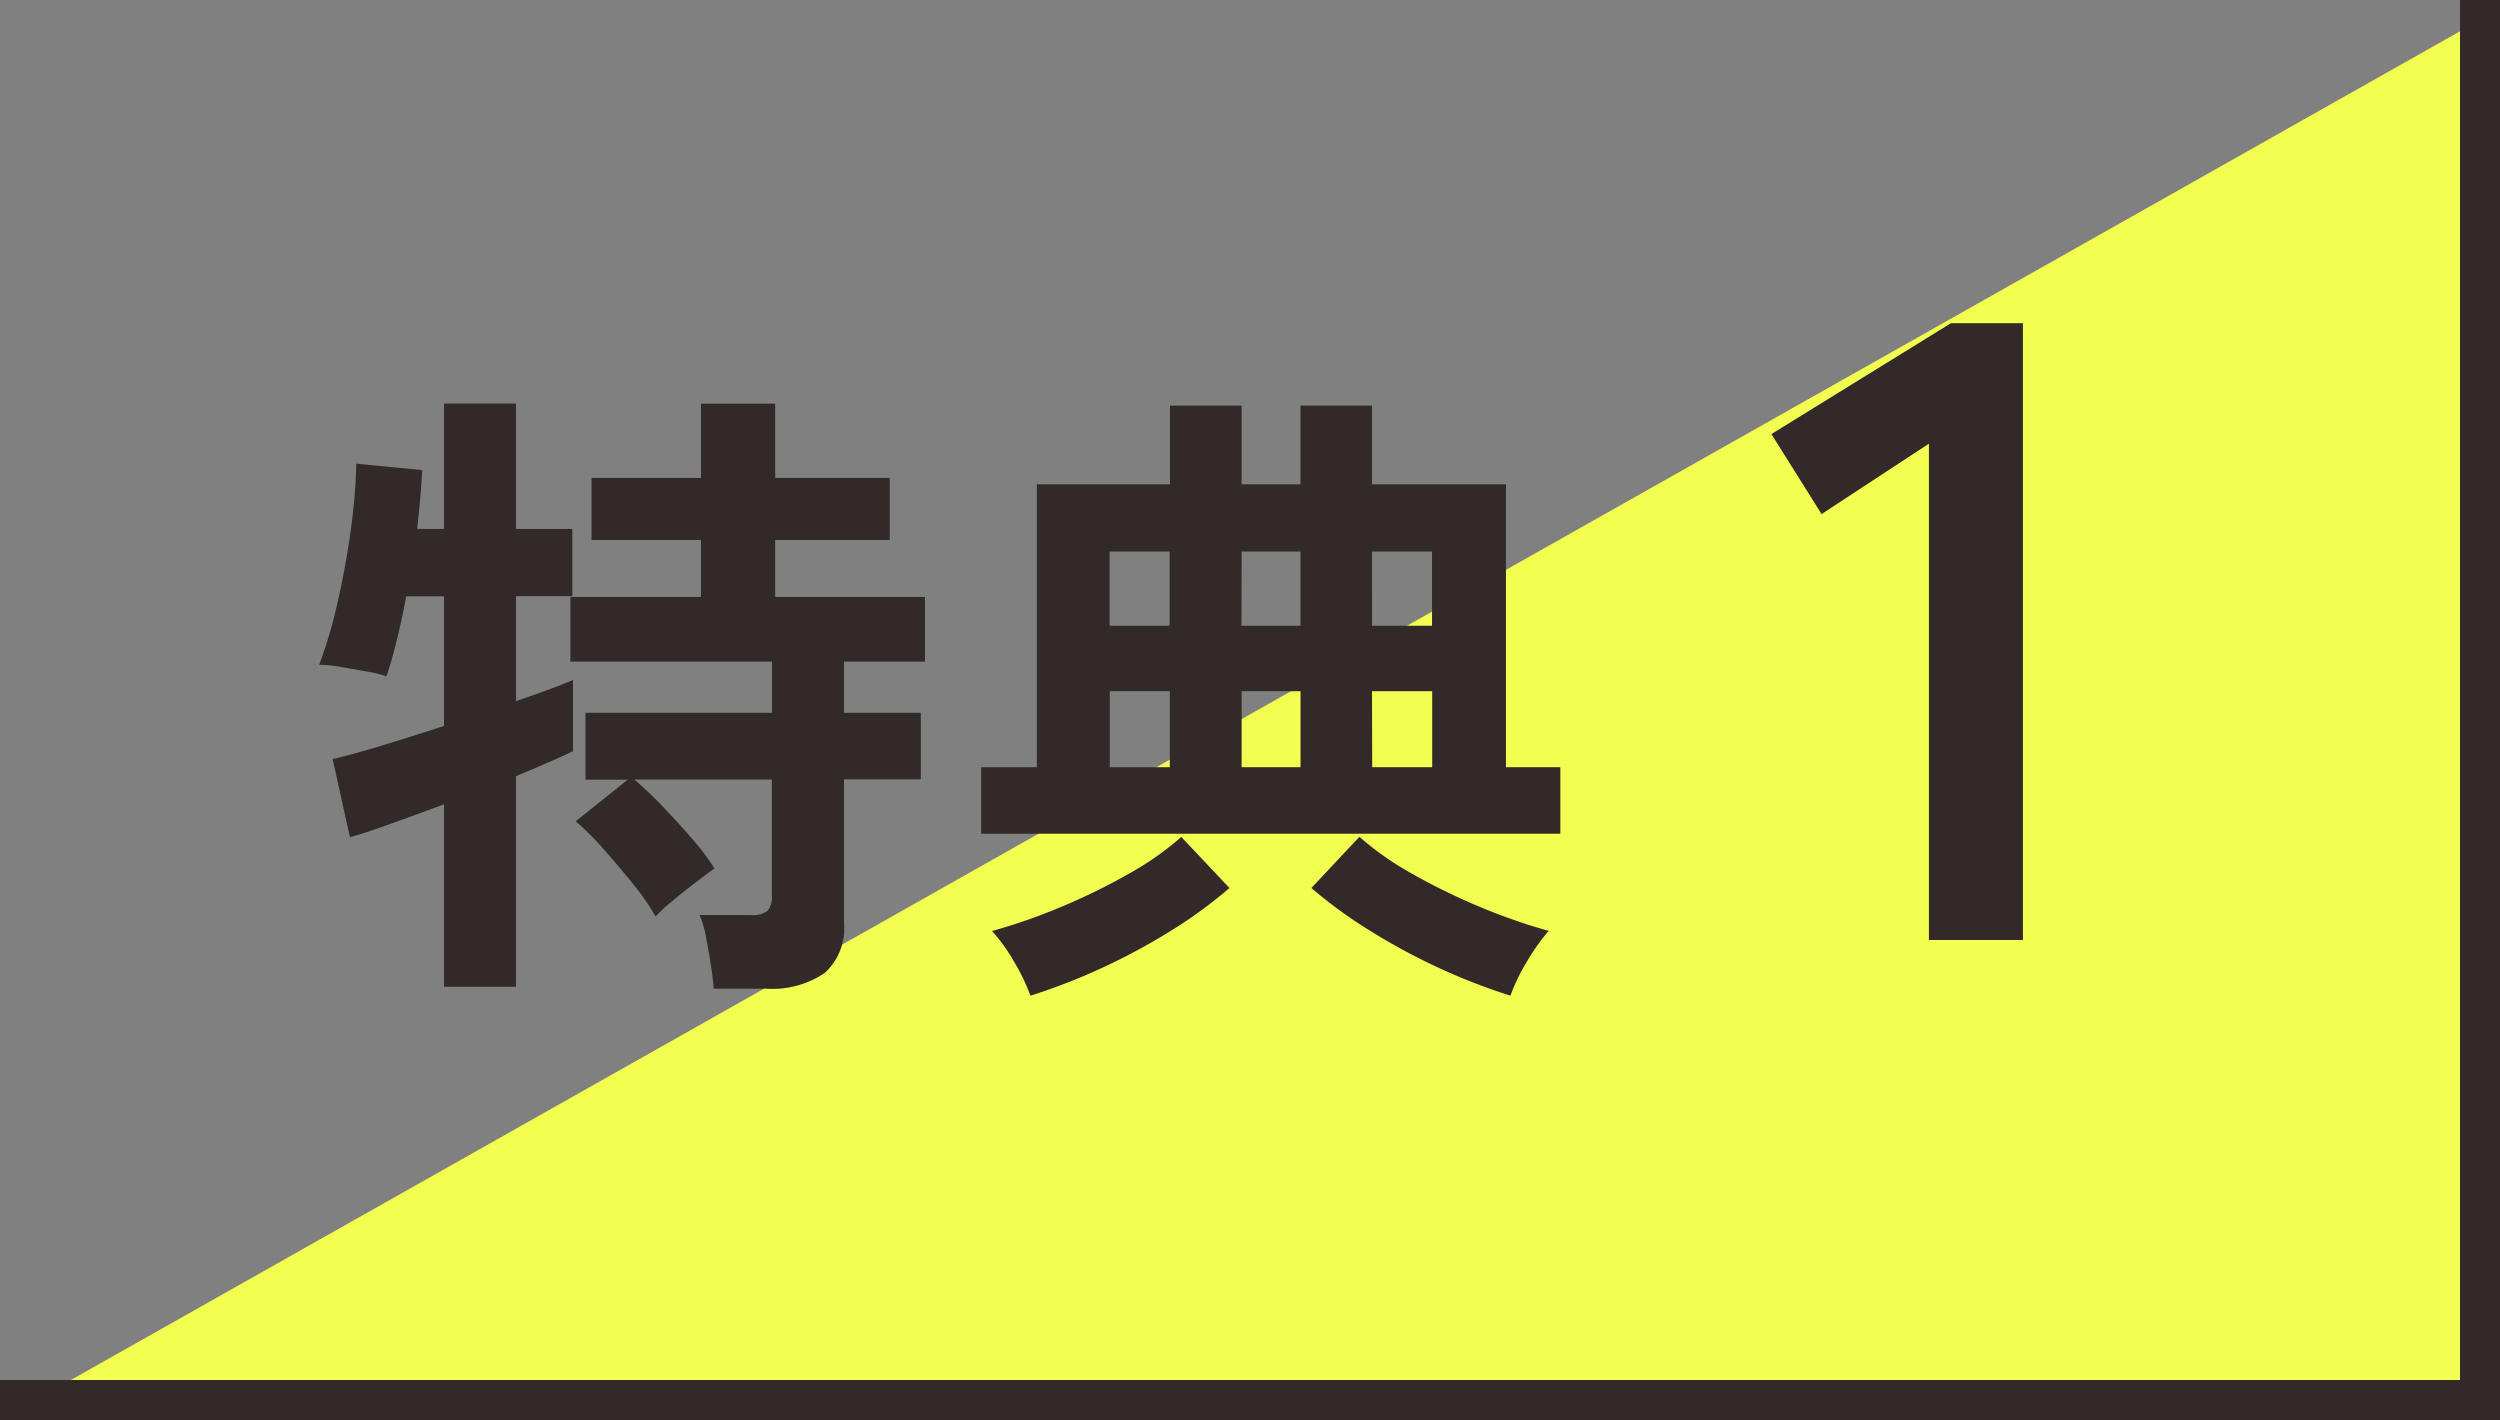
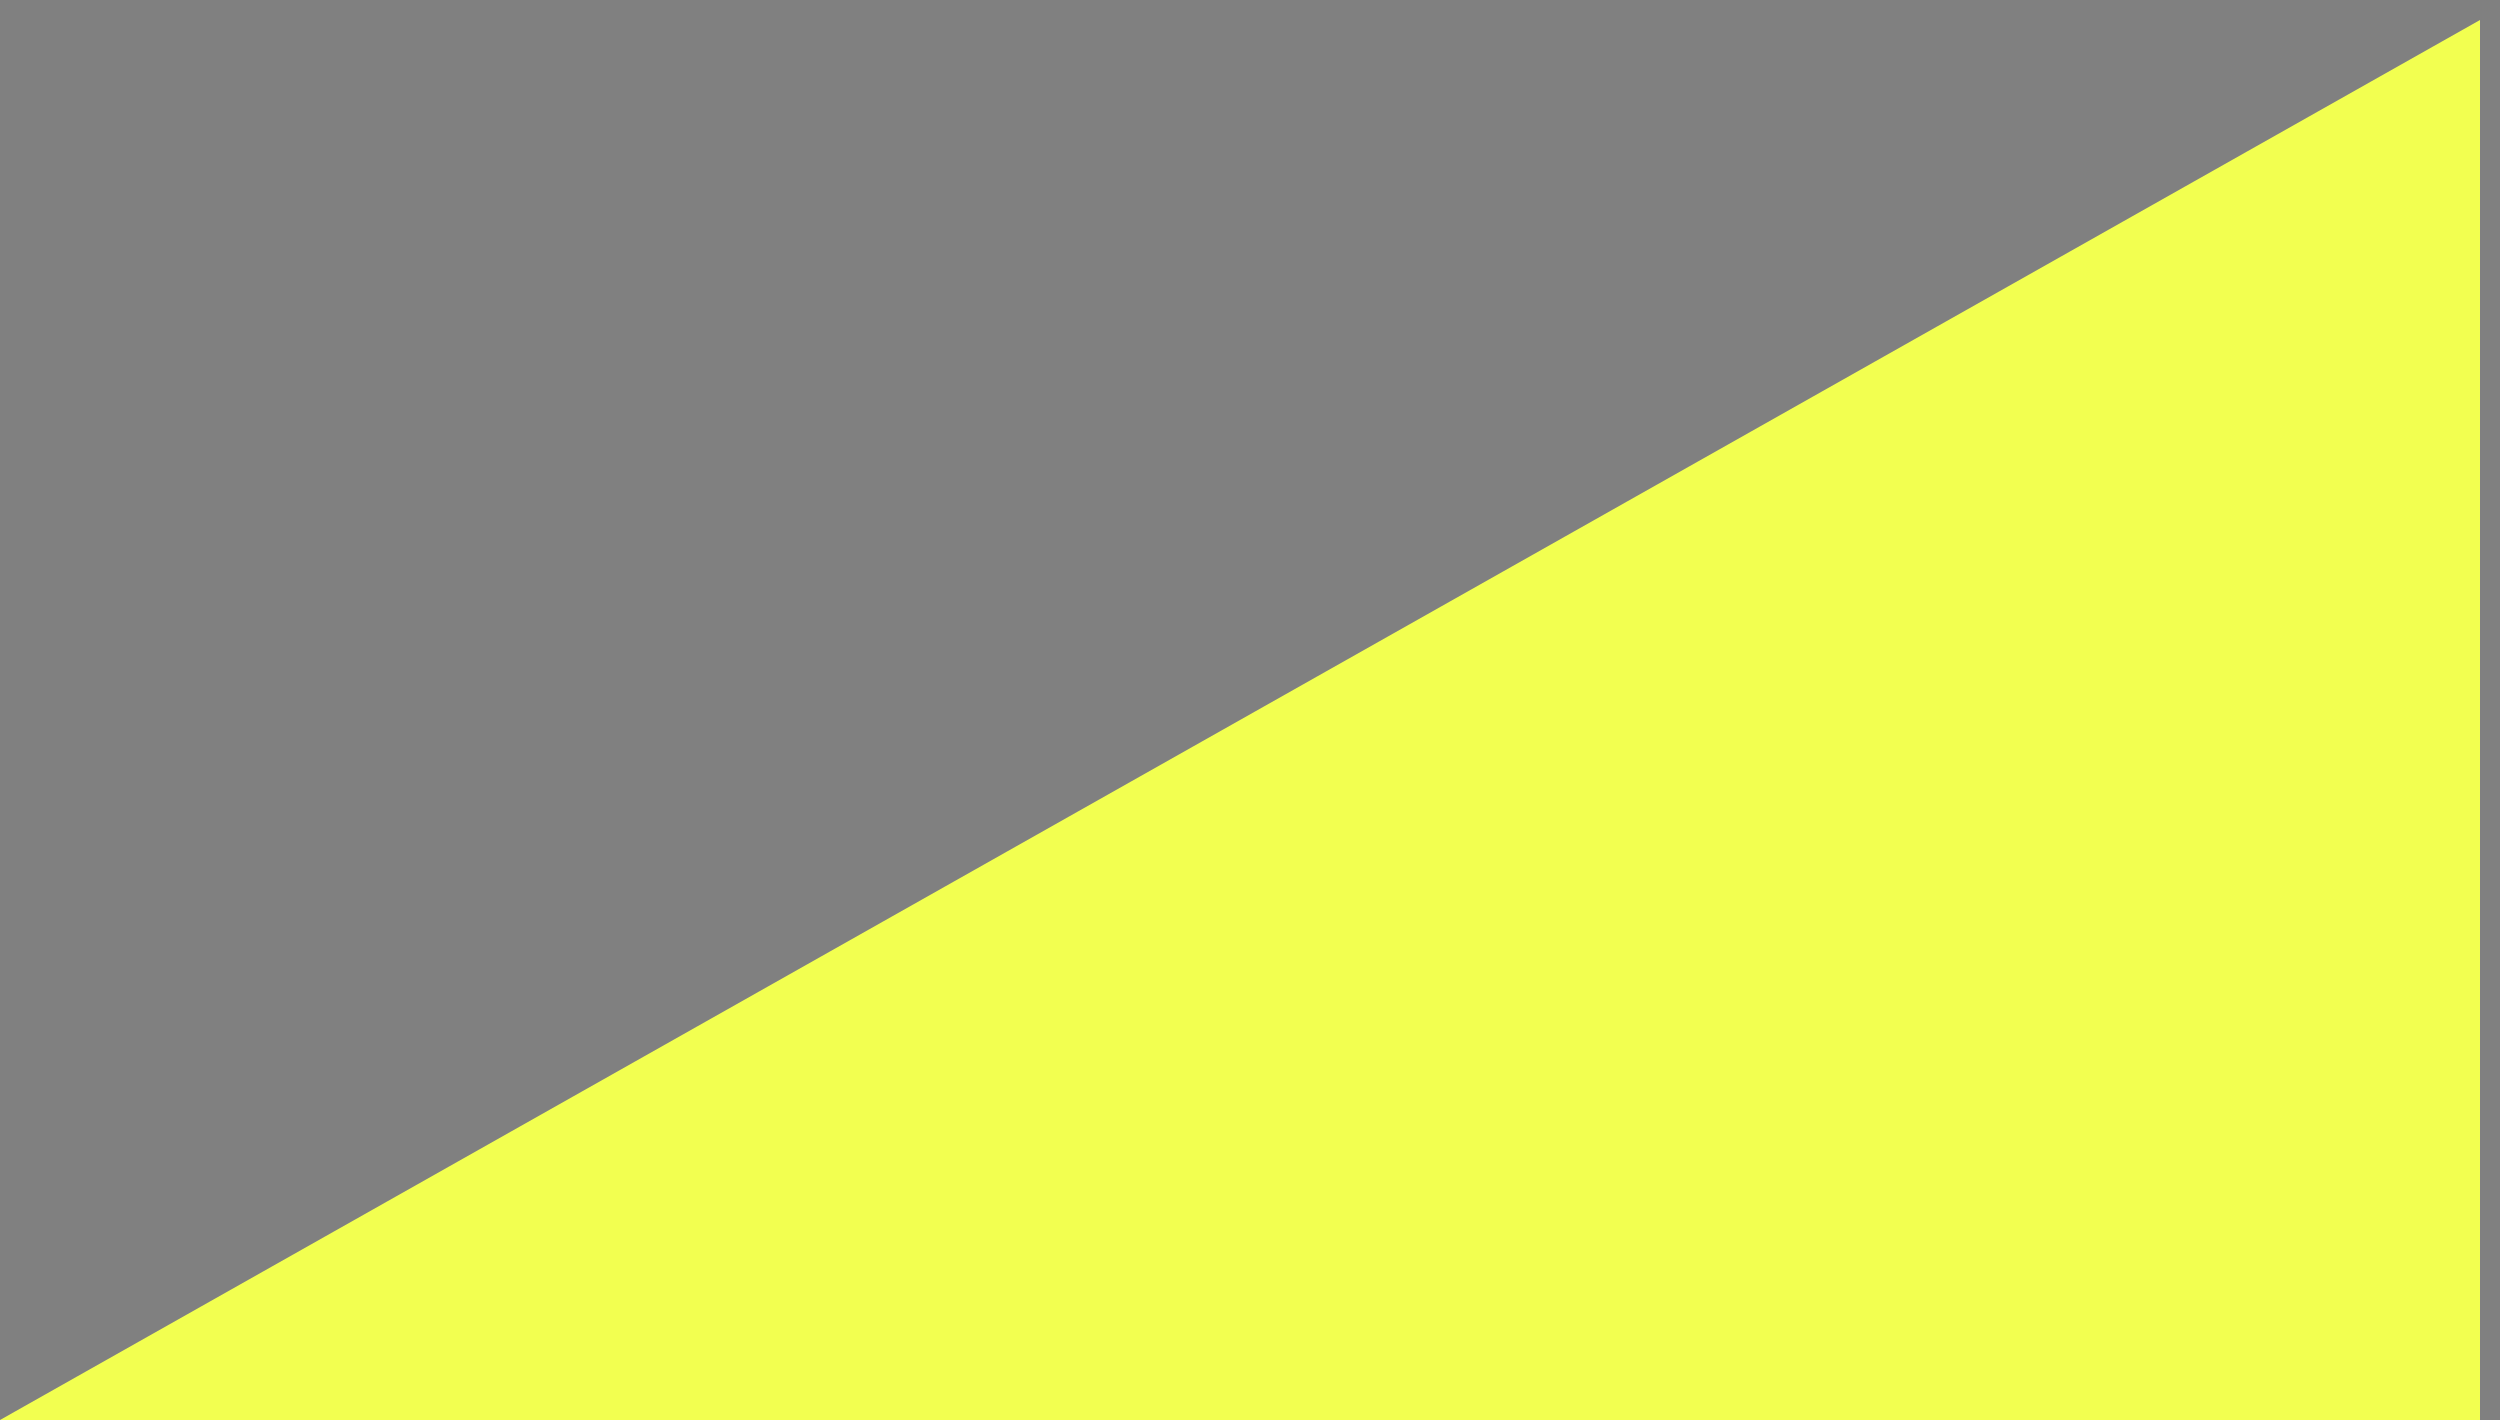
<svg xmlns="http://www.w3.org/2000/svg" width="62.5" height="35.5" viewBox="0 0 62.5 35.5">
  <rect x="0" y="0" width="62.5" height="35.5" fill="#808080" stroke="none" />
  <g data-name="グループ 40978">
    <path data-name="パス 111437" d="M62 .5v35H0z" fill="#f2ff50" />
-     <path data-name="パス 111444" d="M17.841 24.716q-.016-.256-.072-.608t-.12-.688a2.39 2.39 0 00-.16-.544h1.264a.653.653 0 00.432-.1.557.557 0 00.112-.408v-2.88h-3.44a9.331 9.331 0 01.7.664q.392.408.752.824a5.469 5.469 0 01.552.736q-.16.112-.464.344t-.592.472a4.114 4.114 0 00-.416.384 5.6 5.6 0 00-.552-.8q-.36-.448-.744-.88a7.263 7.263 0 00-.7-.7l1.3-1.04h-1.056V17.82H19.3v-1.28h-5.04v-1.616h3.264V13.5h-2.736v-1.552h2.736v-1.856h1.856v1.856h2.864V13.5H19.38v1.424h3.744v1.616H21.1v1.28h1.92v1.664H21.1v3.6a1.5 1.5 0 01-.483 1.24 2.336 2.336 0 01-1.48.392zm-6.741-.048v-4.56q-.736.272-1.368.5t-.984.32l-.432-1.952q.448-.1 1.2-.328t1.584-.5v-3.24h-.944q-.112.592-.24 1.112t-.256.888a3.09 3.09 0 00-.488-.12l-.632-.112a3.3 3.3 0 00-.56-.056 11.722 11.722 0 00.456-1.544q.2-.872.328-1.784a14.365 14.365 0 00.144-1.7l1.648.16q-.016.288-.048.672t-.08.8h.672v-3.136h1.8v3.136h1.408v1.68H12.9v2.624q.944-.32 1.424-.528v1.78q-.5.24-1.424.624v5.264zm13.429-3.824V19.18h1.392v-7.072h3.328V10.14h1.792v1.968h1.472V10.14H34.3v1.968h3.349v7.072h1.36v1.664zm1.232 4.048a4.98 4.98 0 00-.408-.848 4.22 4.22 0 00-.553-.768 14.482 14.482 0 001.72-.6 15.31 15.31 0 001.7-.832 7.452 7.452 0 001.312-.92l1.205 1.276a11.458 11.458 0 01-1.437 1.052 15.7 15.7 0 01-1.755.948 15.125 15.125 0 01-1.784.692zm12 0a15.125 15.125 0 01-1.784-.692 15.7 15.7 0 01-1.752-.948 11.458 11.458 0 01-1.44-1.052l1.2-1.28a7.452 7.452 0 001.312.92 15.31 15.31 0 001.7.832 14.482 14.482 0 001.72.6 5.184 5.184 0 00-.544.768 4.7 4.7 0 00-.412.852zM27.745 19.18h1.5v-1.9h-1.5zm6.56 0h1.5v-1.9H34.3zm-3.264 0h1.472v-1.9h-1.472zm-3.3-3.536h1.5v-1.856h-1.5zm6.56 0h1.5v-1.856H34.3zm-3.264 0h1.476v-1.856h-1.472zM48.223 23.5V11.092l-2.684 1.76-1.254-2 4.488-2.772h1.8V23.5z" fill="#312a28" />
-     <path data-name="パス 111438" d="M62 0v35H0" fill="none" stroke="#312a28" />
  </g>
</svg>